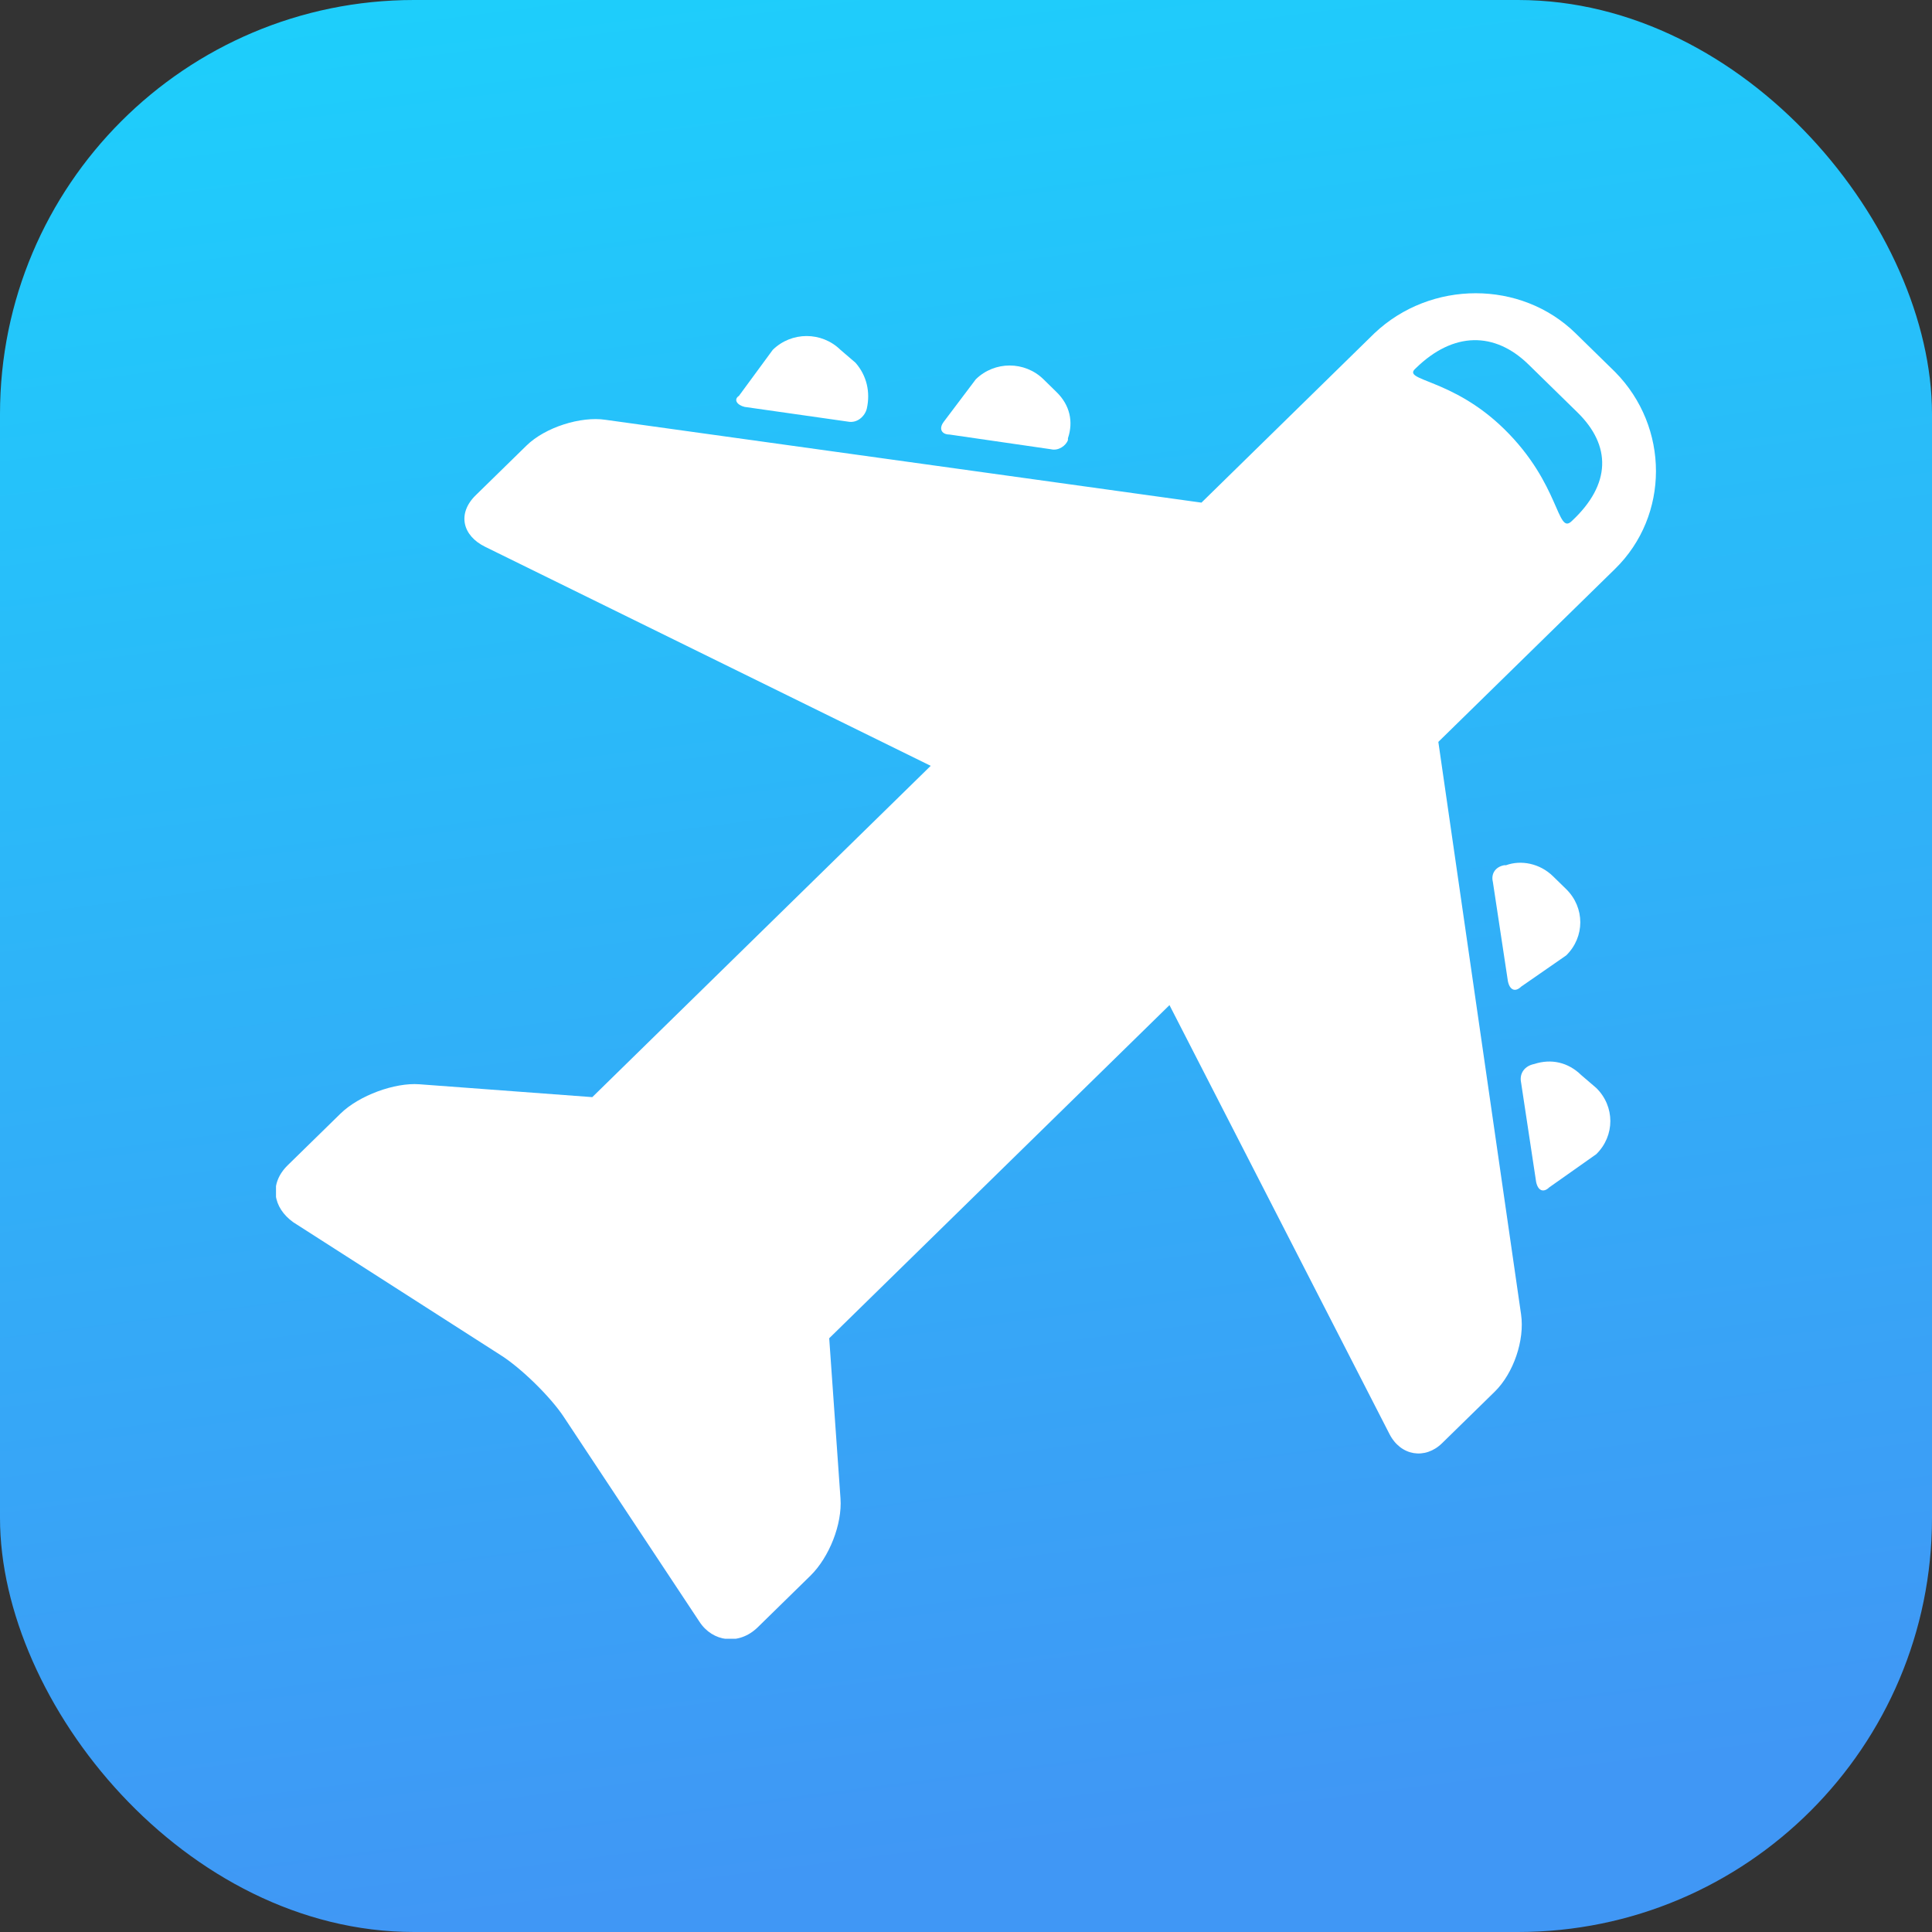
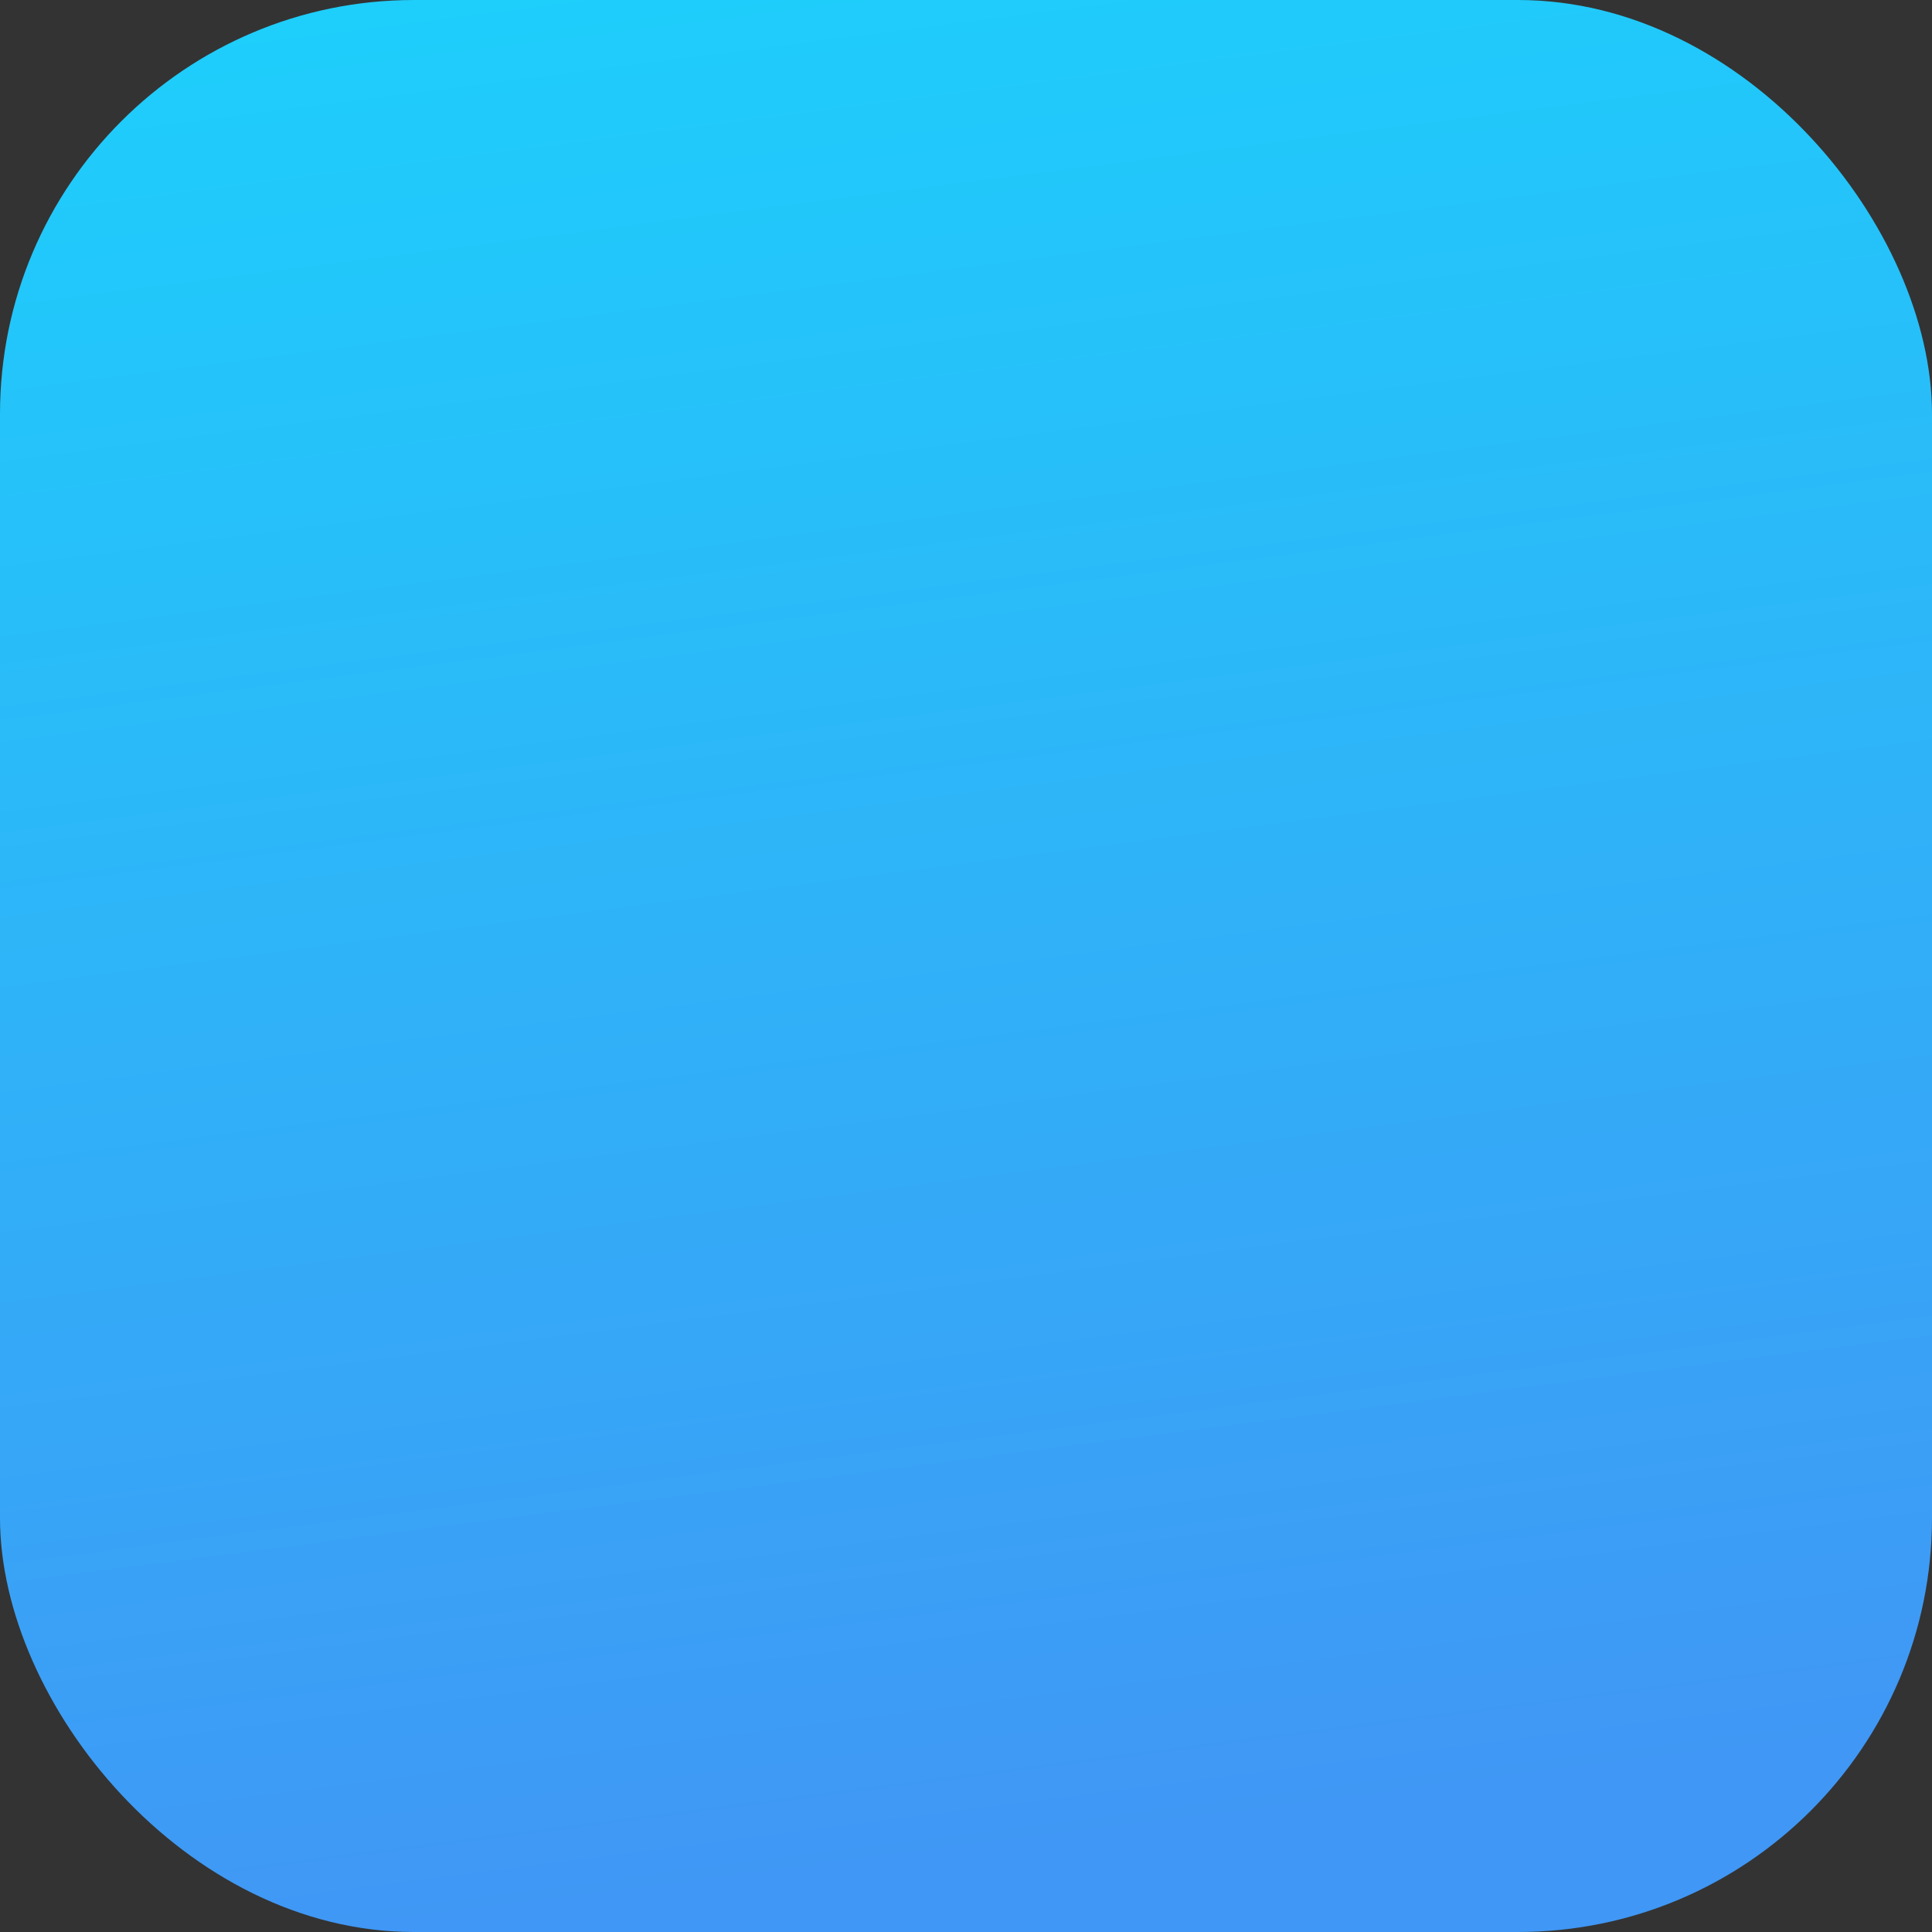
<svg xmlns="http://www.w3.org/2000/svg" width="56" height="56" viewBox="0 0 56 56" fill="none">
  <rect x="0" y="0" width="56" height="56" fill="#333333" stroke="none" />
  <rect width="56" height="56" rx="12" fill="url(#paint0_linear_303_1449)" />
  <g clip-path="url(#clip0_303_1449)">
-     <path d="M43.271 25.559L43.707 28.44C43.762 28.707 43.925 28.76 44.089 28.6L45.397 27.693C45.942 27.16 45.942 26.306 45.397 25.772L45.015 25.399C44.634 25.026 44.089 24.919 43.653 25.079H43.598C43.326 25.132 43.217 25.346 43.271 25.559Z" fill="white" />
    <path d="M45.832 31.161C45.451 30.788 44.961 30.681 44.47 30.841C44.198 30.894 44.034 31.108 44.089 31.375L44.525 34.256C44.579 34.522 44.742 34.576 44.906 34.416L46.268 33.455C46.813 32.922 46.813 32.068 46.268 31.535L45.832 31.161Z" fill="white" />
-     <path d="M27.521 12.595L30.464 13.022C30.682 13.075 30.9 12.915 30.955 12.755V12.702C31.118 12.222 31.009 11.741 30.628 11.368L30.246 10.994C29.701 10.461 28.829 10.461 28.284 10.994L27.358 12.222C27.195 12.435 27.303 12.595 27.521 12.595Z" fill="white" />
-     <path d="M21.582 11.794L24.579 12.221C24.852 12.274 25.07 12.061 25.124 11.848C25.233 11.367 25.124 10.887 24.797 10.514L24.361 10.14C23.816 9.607 22.944 9.607 22.399 10.14L21.419 11.474C21.255 11.581 21.364 11.741 21.582 11.794Z" fill="white" />
+     <path d="M21.582 11.794L24.579 12.221C24.852 12.274 25.07 12.061 25.124 11.848C25.233 11.367 25.124 10.887 24.797 10.514L24.361 10.14L21.419 11.474C21.255 11.581 21.364 11.741 21.582 11.794Z" fill="white" />
    <path d="M46.814 10.781L45.669 9.66C44.089 8.113 41.473 8.113 39.838 9.66L34.825 14.569L17.55 12.168C16.841 12.061 15.806 12.381 15.261 12.915L13.789 14.355C13.244 14.889 13.408 15.529 14.062 15.849L26.977 22.198L17.168 31.801L12.155 31.428C11.446 31.375 10.411 31.748 9.866 32.282L8.34 33.775C7.795 34.309 7.904 35.002 8.503 35.429L14.498 39.27C15.097 39.644 15.969 40.498 16.351 41.084L20.274 47.007C20.656 47.593 21.419 47.7 21.964 47.167L23.49 45.673C24.035 45.139 24.416 44.179 24.362 43.432L24.035 38.79L33.898 29.134L40.274 41.565C40.601 42.205 41.31 42.312 41.8 41.831L43.326 40.338C43.871 39.804 44.198 38.844 44.089 38.097L41.691 21.504L46.814 16.489C48.394 14.942 48.394 12.381 46.814 10.781ZM45.56 15.102C45.124 15.529 45.233 14.035 43.599 12.435C42.073 10.941 40.601 11.047 41.037 10.674C42.127 9.607 43.326 9.607 44.307 10.567L45.724 11.954C46.705 12.915 46.705 14.035 45.56 15.102Z" fill="white" />
  </g>
  <defs>
    <linearGradient id="paint0_linear_303_1449" x1="11.361" y1="-5.867" x2="19.196" y2="55.108" gradientUnits="userSpaceOnUse">
      <stop stop-color="#1AD4FC" />
      <stop offset="1" stop-color="#4097F5" />
    </linearGradient>
    <clipPath id="clip0_303_1449">
-       <rect width="40" height="39" fill="white" transform="translate(8 8.5)" />
-     </clipPath>
+       </clipPath>
  </defs>
</svg>